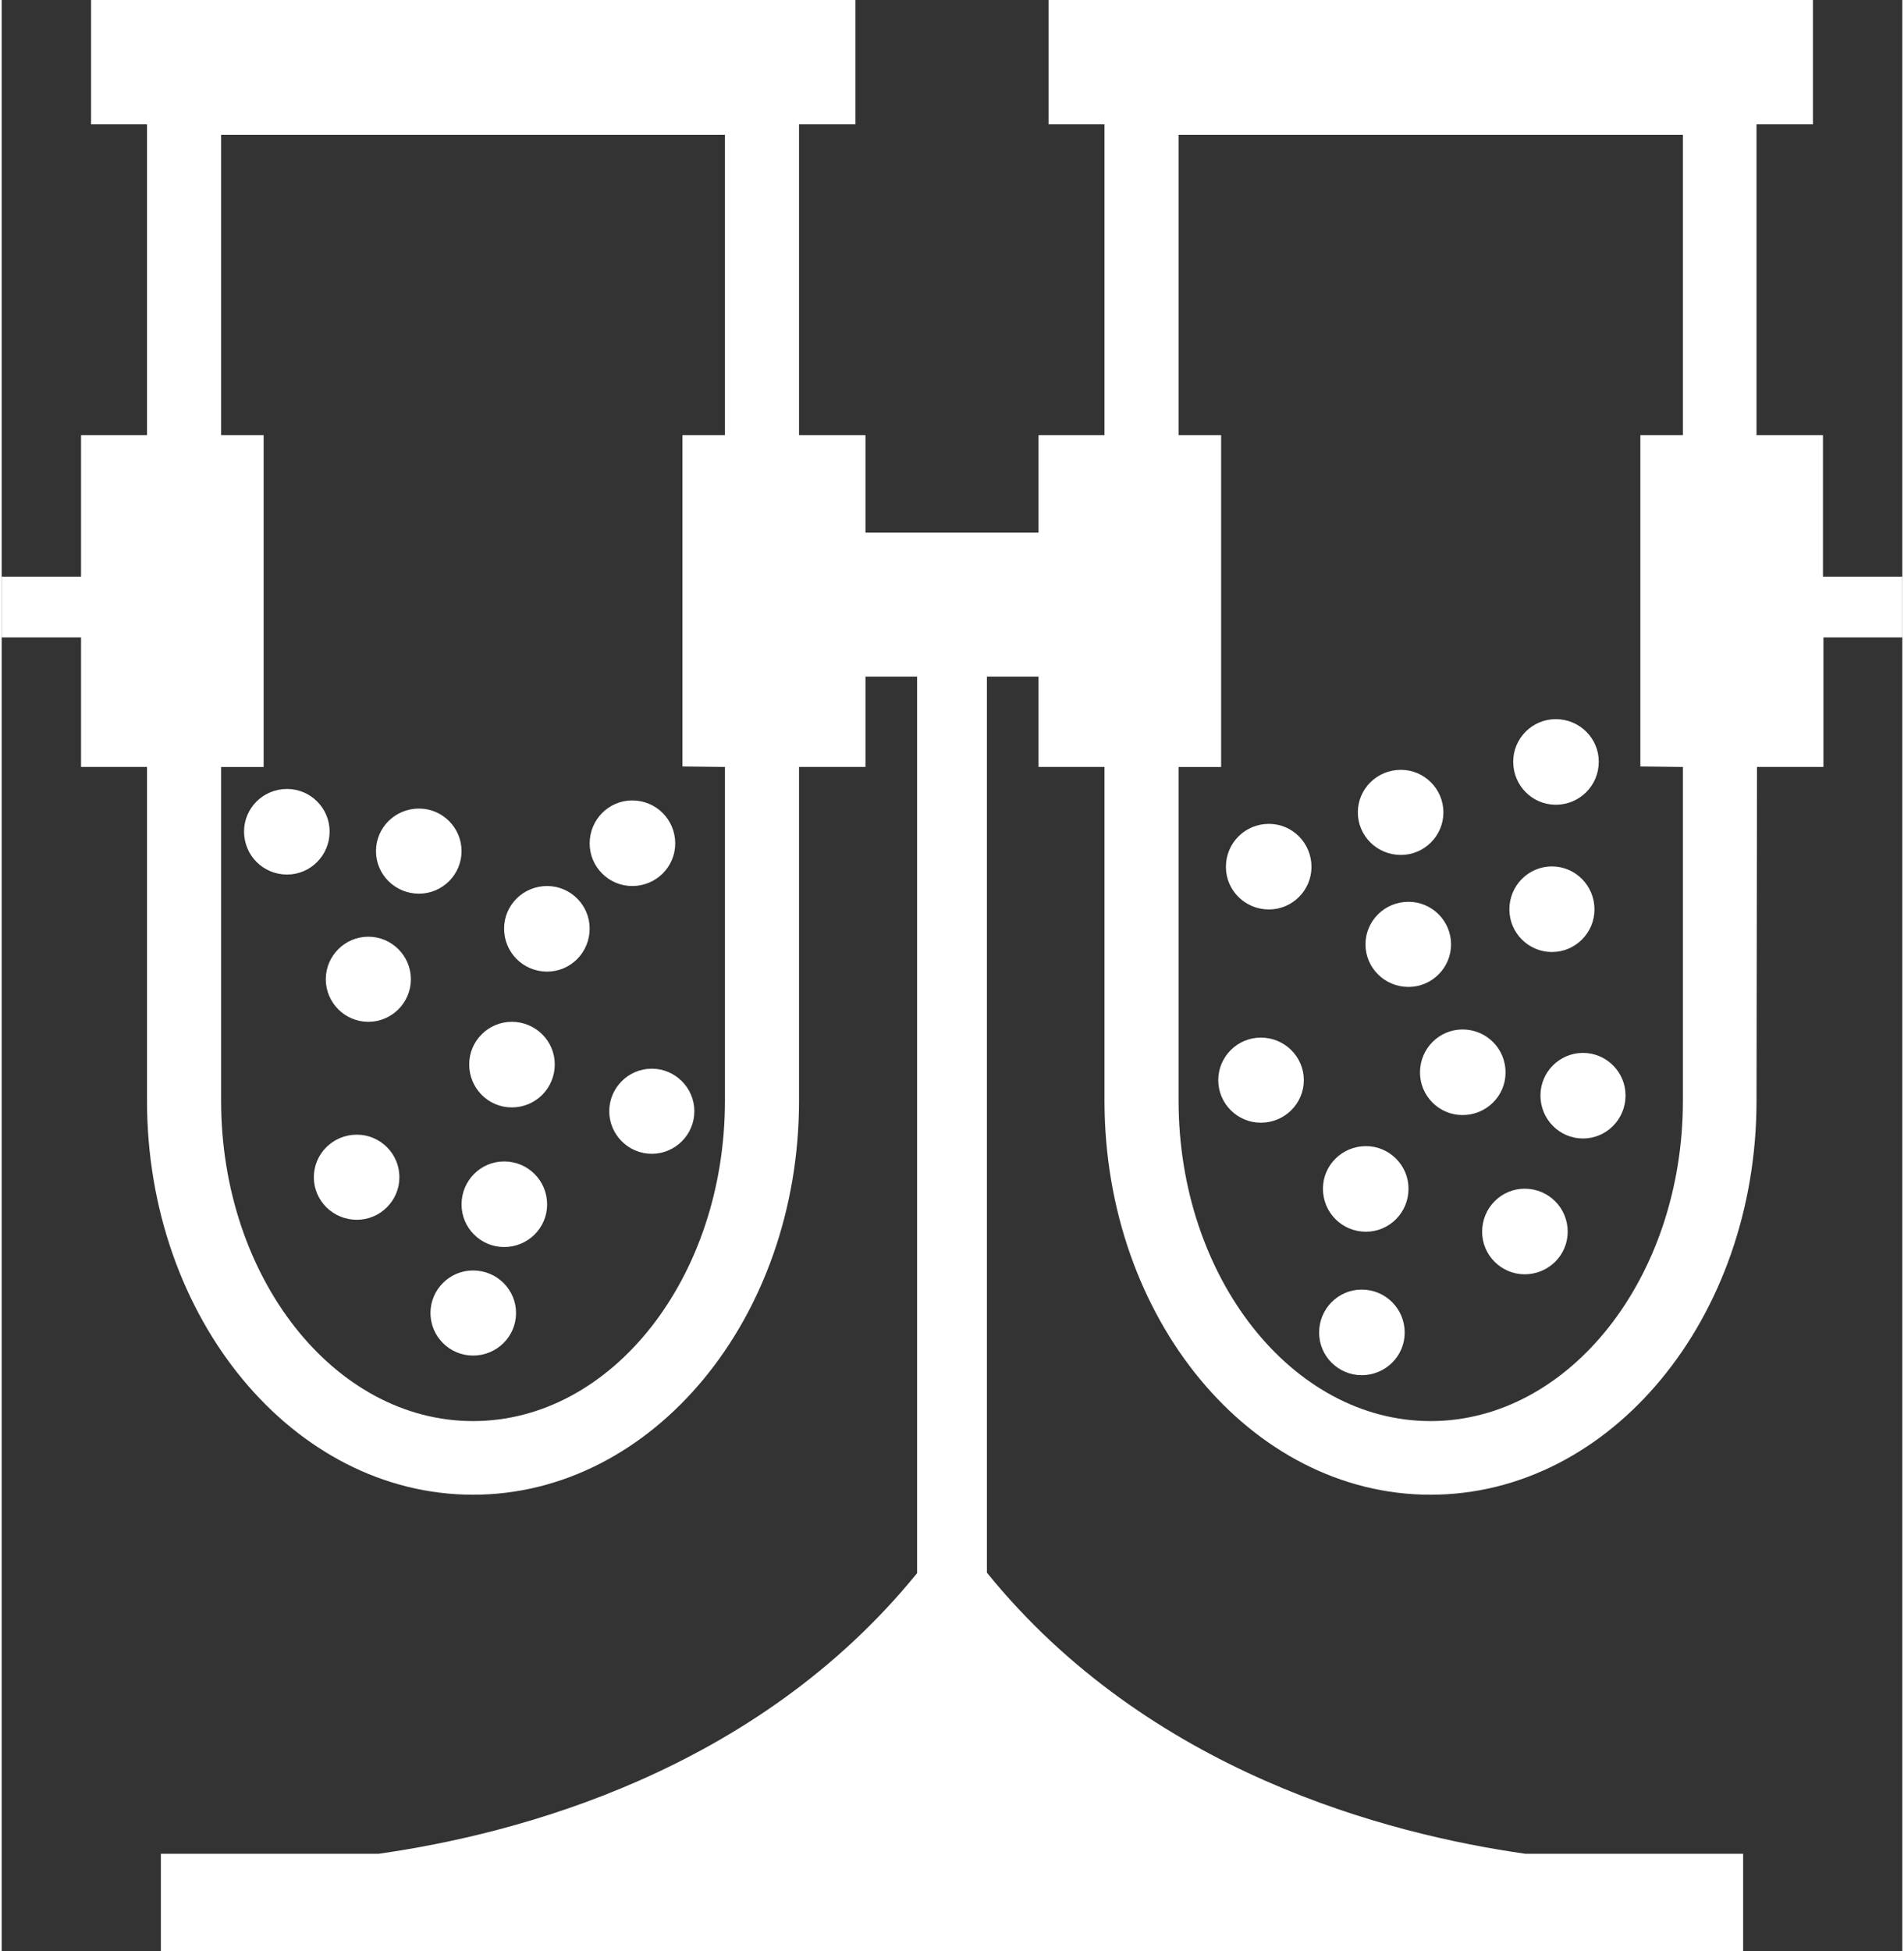
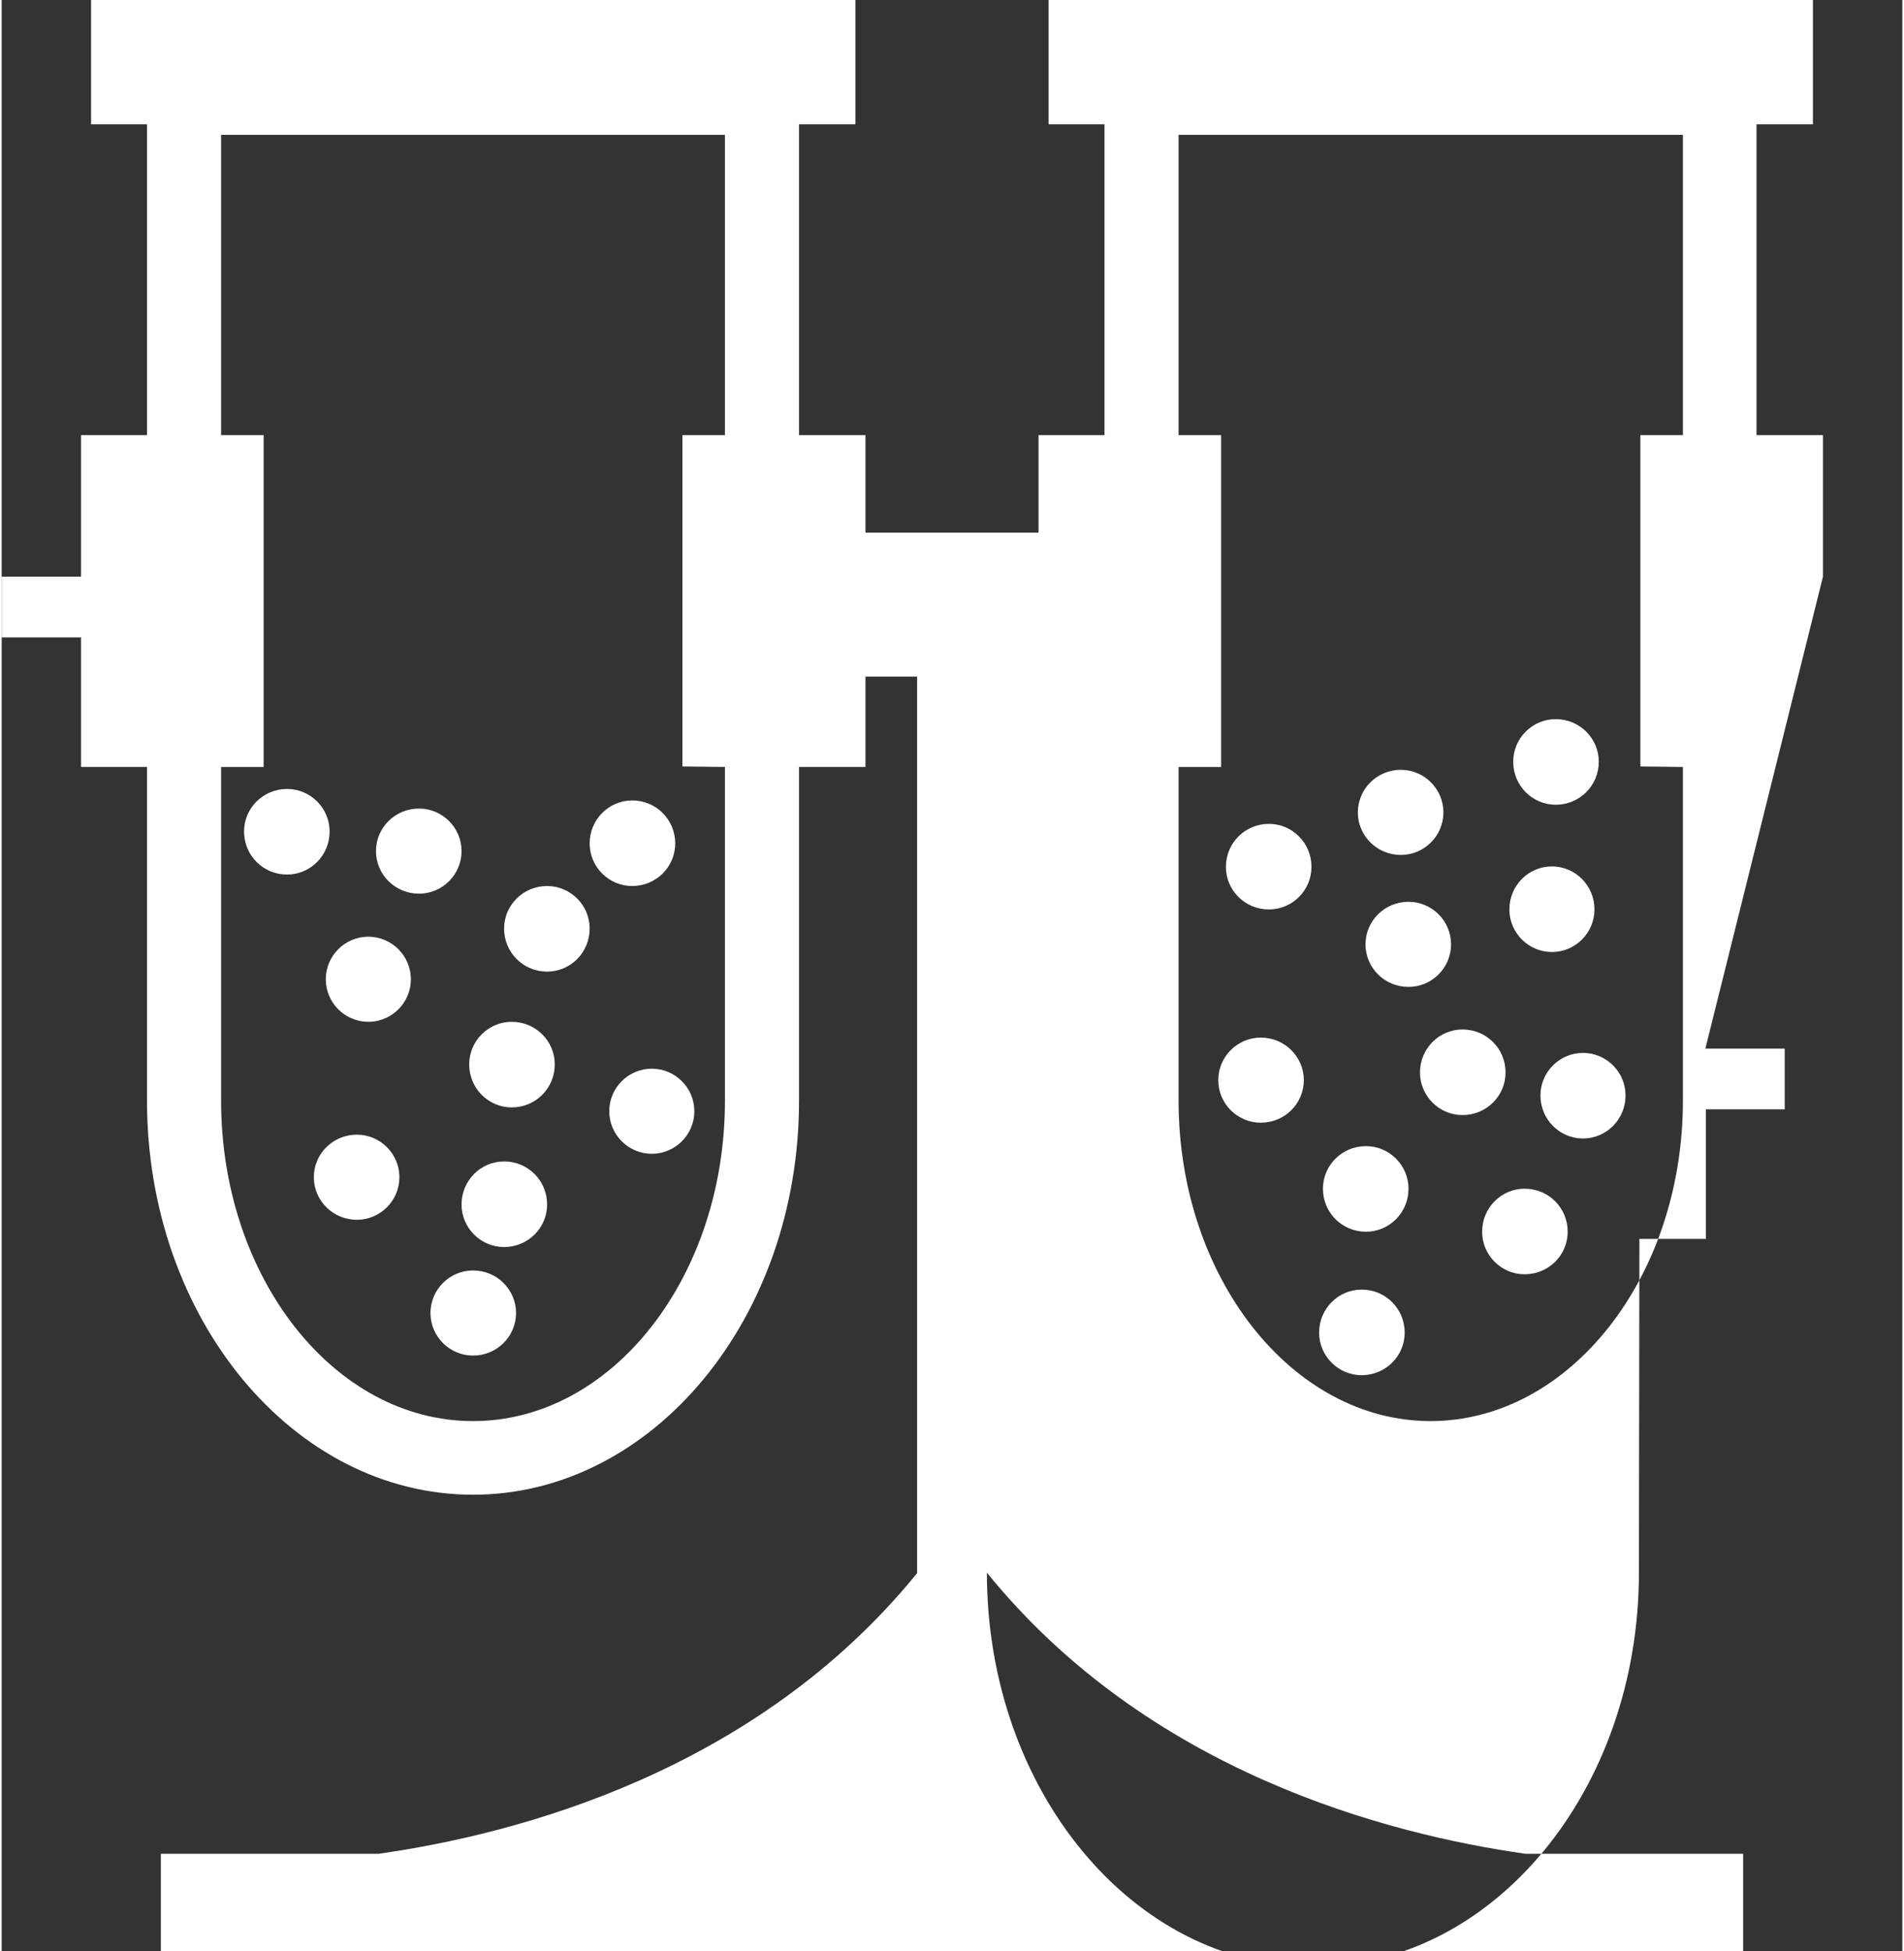
<svg xmlns="http://www.w3.org/2000/svg" xml:space="preserve" width="244px" height="250px" version="1.1" style="shape-rendering:geometricPrecision; text-rendering:geometricPrecision; image-rendering:optimizeQuality; fill-rule:evenodd; clip-rule:evenodd" viewBox="0 0 39760 40810">
  <rect x="0" y="0" width="39760" height="40810" fill="#333333" stroke="none" />
  <defs>
    <style type="text/css">
   
    .fil0 {fill:white}
   
  </style>
  </defs>
  <g id="Layer_x0020_1">
-     <path class="fil0" d="M38100 12060l0 -2960 -1390 0 0 -6500 1180 0 0 -2600 -15990 0 0 2600 1170 0 0 6500 -1380 0 0 2040 -3620 0 0 -2040 -1390 0 0 -6500 1180 0 0 -2600 -15990 0 0 2600 1170 0 0 6500 -1380 0 0 2960 -1660 0 0 1270 1660 0 0 2710 1380 0 0 6980c0,4550 3060,8240 6820,8240 3760,0 6820,-3690 6820,-8240l0 -6980 1390 0 0 -1890 1080 0 0 18750c-3380,4160 -8380,5460 -11270,5870l-4550 0 0 2040 33100 0 0 -2040 -4550 0c-2890,-410 -7890,-1710 -11270,-5880l0 -18740 1080 0 0 1890 1380 0 0 6980c0,4550 3060,8240 6820,8240 3770,0 6820,-3690 6820,-8240l10 -6980 1390 0 0 -2710 1650 0 0 -1270 -1660 0zm-10860 10530c0,-490 -400,-890 -900,-890 -490,0 -890,400 -890,890 0,490 400,890 890,890 500,0 900,-400 900,-890zm2110 5280c0,-500 -400,-900 -900,-900 -490,0 -890,400 -890,900 0,490 400,890 890,890 500,0 900,-400 900,-890zm4620 -4960c0,-490 -400,-890 -890,-890 -490,0 -890,400 -890,890 0,500 400,900 890,900 490,0 890,-400 890,-900zm-560 -6980c0,-490 -400,-890 -900,-890 -490,0 -890,400 -890,890 0,500 400,900 890,900 500,0 900,-400 900,-900zm-6010 2200c0,-500 -400,-900 -890,-900 -500,0 -900,400 -900,900 0,490 400,890 900,890 490,0 890,-400 890,-890zm2760 -1140c0,-490 -400,-890 -890,-890 -500,0 -900,400 -900,890 0,490 400,890 900,890 490,0 890,-400 890,-890zm2270 1130c490,0 890,400 890,900 0,490 -400,890 -890,890 -490,0 -890,-400 -890,-890 0,-500 400,-900 890,-900zm-970 4310c0,-500 -400,-900 -900,-900 -490,0 -890,400 -890,900 0,490 400,890 890,890 500,0 900,-400 900,-890zm1300 3330c0,-500 -400,-900 -900,-900 -490,0 -890,400 -890,900 0,490 400,890 890,890 500,0 900,-400 900,-890zm-3330 -900c0,-490 -400,-890 -890,-890 -500,0 -900,400 -900,890 0,500 400,900 900,900 490,0 890,-400 890,-900zm890 -5110c0,-490 -400,-890 -890,-890 -500,0 -900,400 -900,890 0,490 400,890 900,890 490,0 890,-400 890,-890zm-16230 -2110c0,-500 -400,-900 -900,-900 -490,0 -890,400 -890,900 0,490 400,890 890,890 500,0 900,-400 900,-890zm-4470 160c0,-490 -400,-890 -890,-890 -500,0 -900,400 -900,890 0,490 400,890 900,890 490,0 890,-400 890,-890zm1140 9660c0,-490 -400,-890 -900,-890 -490,0 -890,400 -890,890 0,490 400,890 890,890 500,0 900,-400 900,-890zm-3900 -10070c0,-490 -400,-890 -890,-890 -500,0 -900,400 -900,890 0,500 400,900 900,900 490,0 890,-400 890,-900zm7630 5850c0,-490 -400,-890 -890,-890 -490,0 -890,400 -890,890 0,490 400,890 890,890 490,0 890,-400 890,-890zm-3080 1950c0,-500 -400,-900 -900,-900 -490,0 -890,400 -890,900 0,490 400,890 890,890 500,0 900,-400 900,-890zm-3090 -570c0,-490 -400,-890 -890,-890 -500,0 -900,400 -900,890 0,490 400,890 900,890 490,0 890,-400 890,-890zm240 -4140c0,-490 -400,-890 -890,-890 -490,0 -890,400 -890,890 0,490 400,890 890,890 490,0 890,-400 890,-890zm3010 1780c0,-490 -400,-890 -900,-890 -490,0 -890,400 -890,890 0,500 400,900 890,900 500,0 900,-400 900,-900zm730 -2840c0,-490 -400,-890 -890,-890 -500,0 -900,400 -900,890 0,500 400,900 900,900 490,0 890,-400 890,-900zm2830 -10320l-890 0 0 6930 890 10 0 6980c0,3690 -2360,6700 -5270,6700 -2910,0 -5270,-3010 -5270,-6700l0 -6980 890 0 0 -6940 -890 0 0 -6280 10540 0 0 6280zm20040 0l-890 0 0 6930 890 10 0 6980c0,3690 -2370,6700 -5280,6700 -2900,0 -5270,-3010 -5270,-6700l0 -6980 890 0 0 -6940 -890 0 0 -6280 10550 0 0 6280z" />
+     <path class="fil0" d="M38100 12060l0 -2960 -1390 0 0 -6500 1180 0 0 -2600 -15990 0 0 2600 1170 0 0 6500 -1380 0 0 2040 -3620 0 0 -2040 -1390 0 0 -6500 1180 0 0 -2600 -15990 0 0 2600 1170 0 0 6500 -1380 0 0 2960 -1660 0 0 1270 1660 0 0 2710 1380 0 0 6980c0,4550 3060,8240 6820,8240 3760,0 6820,-3690 6820,-8240l0 -6980 1390 0 0 -1890 1080 0 0 18750c-3380,4160 -8380,5460 -11270,5870l-4550 0 0 2040 33100 0 0 -2040 -4550 0c-2890,-410 -7890,-1710 -11270,-5880c0,4550 3060,8240 6820,8240 3770,0 6820,-3690 6820,-8240l10 -6980 1390 0 0 -2710 1650 0 0 -1270 -1660 0zm-10860 10530c0,-490 -400,-890 -900,-890 -490,0 -890,400 -890,890 0,490 400,890 890,890 500,0 900,-400 900,-890zm2110 5280c0,-500 -400,-900 -900,-900 -490,0 -890,400 -890,900 0,490 400,890 890,890 500,0 900,-400 900,-890zm4620 -4960c0,-490 -400,-890 -890,-890 -490,0 -890,400 -890,890 0,500 400,900 890,900 490,0 890,-400 890,-900zm-560 -6980c0,-490 -400,-890 -900,-890 -490,0 -890,400 -890,890 0,500 400,900 890,900 500,0 900,-400 900,-900zm-6010 2200c0,-500 -400,-900 -890,-900 -500,0 -900,400 -900,900 0,490 400,890 900,890 490,0 890,-400 890,-890zm2760 -1140c0,-490 -400,-890 -890,-890 -500,0 -900,400 -900,890 0,490 400,890 900,890 490,0 890,-400 890,-890zm2270 1130c490,0 890,400 890,900 0,490 -400,890 -890,890 -490,0 -890,-400 -890,-890 0,-500 400,-900 890,-900zm-970 4310c0,-500 -400,-900 -900,-900 -490,0 -890,400 -890,900 0,490 400,890 890,890 500,0 900,-400 900,-890zm1300 3330c0,-500 -400,-900 -900,-900 -490,0 -890,400 -890,900 0,490 400,890 890,890 500,0 900,-400 900,-890zm-3330 -900c0,-490 -400,-890 -890,-890 -500,0 -900,400 -900,890 0,500 400,900 900,900 490,0 890,-400 890,-900zm890 -5110c0,-490 -400,-890 -890,-890 -500,0 -900,400 -900,890 0,490 400,890 900,890 490,0 890,-400 890,-890zm-16230 -2110c0,-500 -400,-900 -900,-900 -490,0 -890,400 -890,900 0,490 400,890 890,890 500,0 900,-400 900,-890zm-4470 160c0,-490 -400,-890 -890,-890 -500,0 -900,400 -900,890 0,490 400,890 900,890 490,0 890,-400 890,-890zm1140 9660c0,-490 -400,-890 -900,-890 -490,0 -890,400 -890,890 0,490 400,890 890,890 500,0 900,-400 900,-890zm-3900 -10070c0,-490 -400,-890 -890,-890 -500,0 -900,400 -900,890 0,500 400,900 900,900 490,0 890,-400 890,-900zm7630 5850c0,-490 -400,-890 -890,-890 -490,0 -890,400 -890,890 0,490 400,890 890,890 490,0 890,-400 890,-890zm-3080 1950c0,-500 -400,-900 -900,-900 -490,0 -890,400 -890,900 0,490 400,890 890,890 500,0 900,-400 900,-890zm-3090 -570c0,-490 -400,-890 -890,-890 -500,0 -900,400 -900,890 0,490 400,890 900,890 490,0 890,-400 890,-890zm240 -4140c0,-490 -400,-890 -890,-890 -490,0 -890,400 -890,890 0,490 400,890 890,890 490,0 890,-400 890,-890zm3010 1780c0,-490 -400,-890 -900,-890 -490,0 -890,400 -890,890 0,500 400,900 890,900 500,0 900,-400 900,-900zm730 -2840c0,-490 -400,-890 -890,-890 -500,0 -900,400 -900,890 0,500 400,900 900,900 490,0 890,-400 890,-900zm2830 -10320l-890 0 0 6930 890 10 0 6980c0,3690 -2360,6700 -5270,6700 -2910,0 -5270,-3010 -5270,-6700l0 -6980 890 0 0 -6940 -890 0 0 -6280 10540 0 0 6280zm20040 0l-890 0 0 6930 890 10 0 6980c0,3690 -2370,6700 -5280,6700 -2900,0 -5270,-3010 -5270,-6700l0 -6980 890 0 0 -6940 -890 0 0 -6280 10550 0 0 6280z" />
  </g>
</svg>